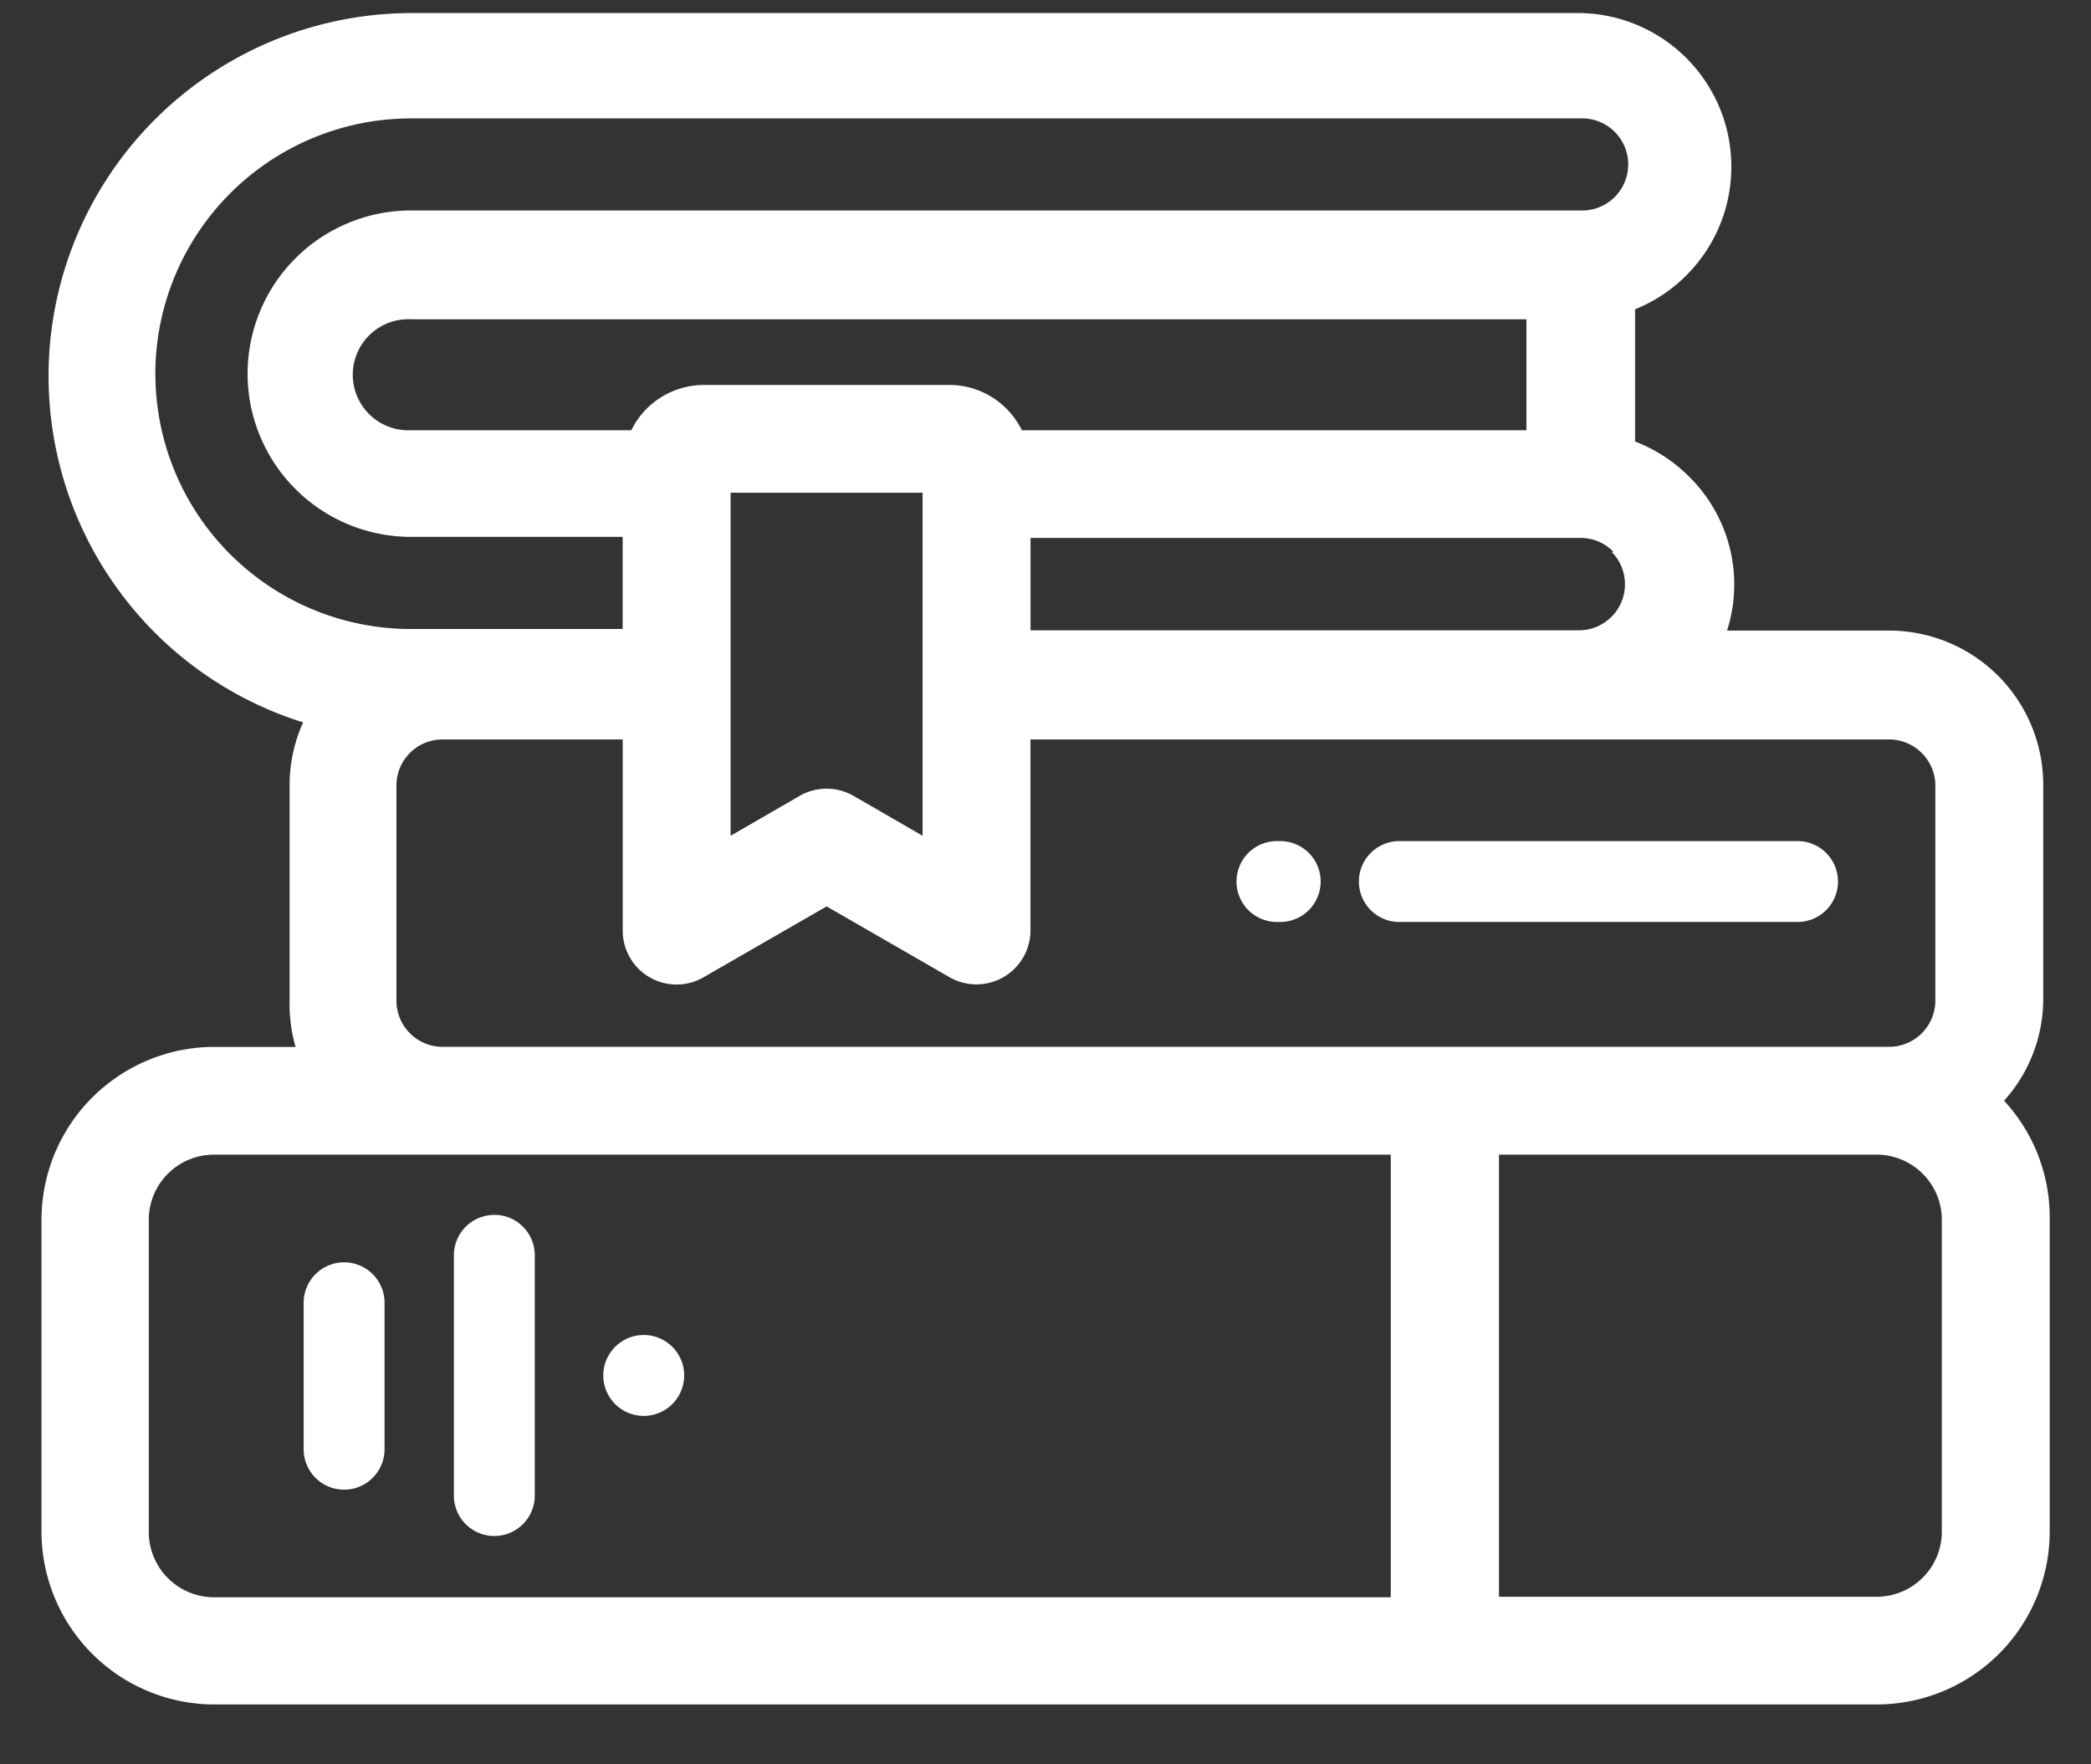
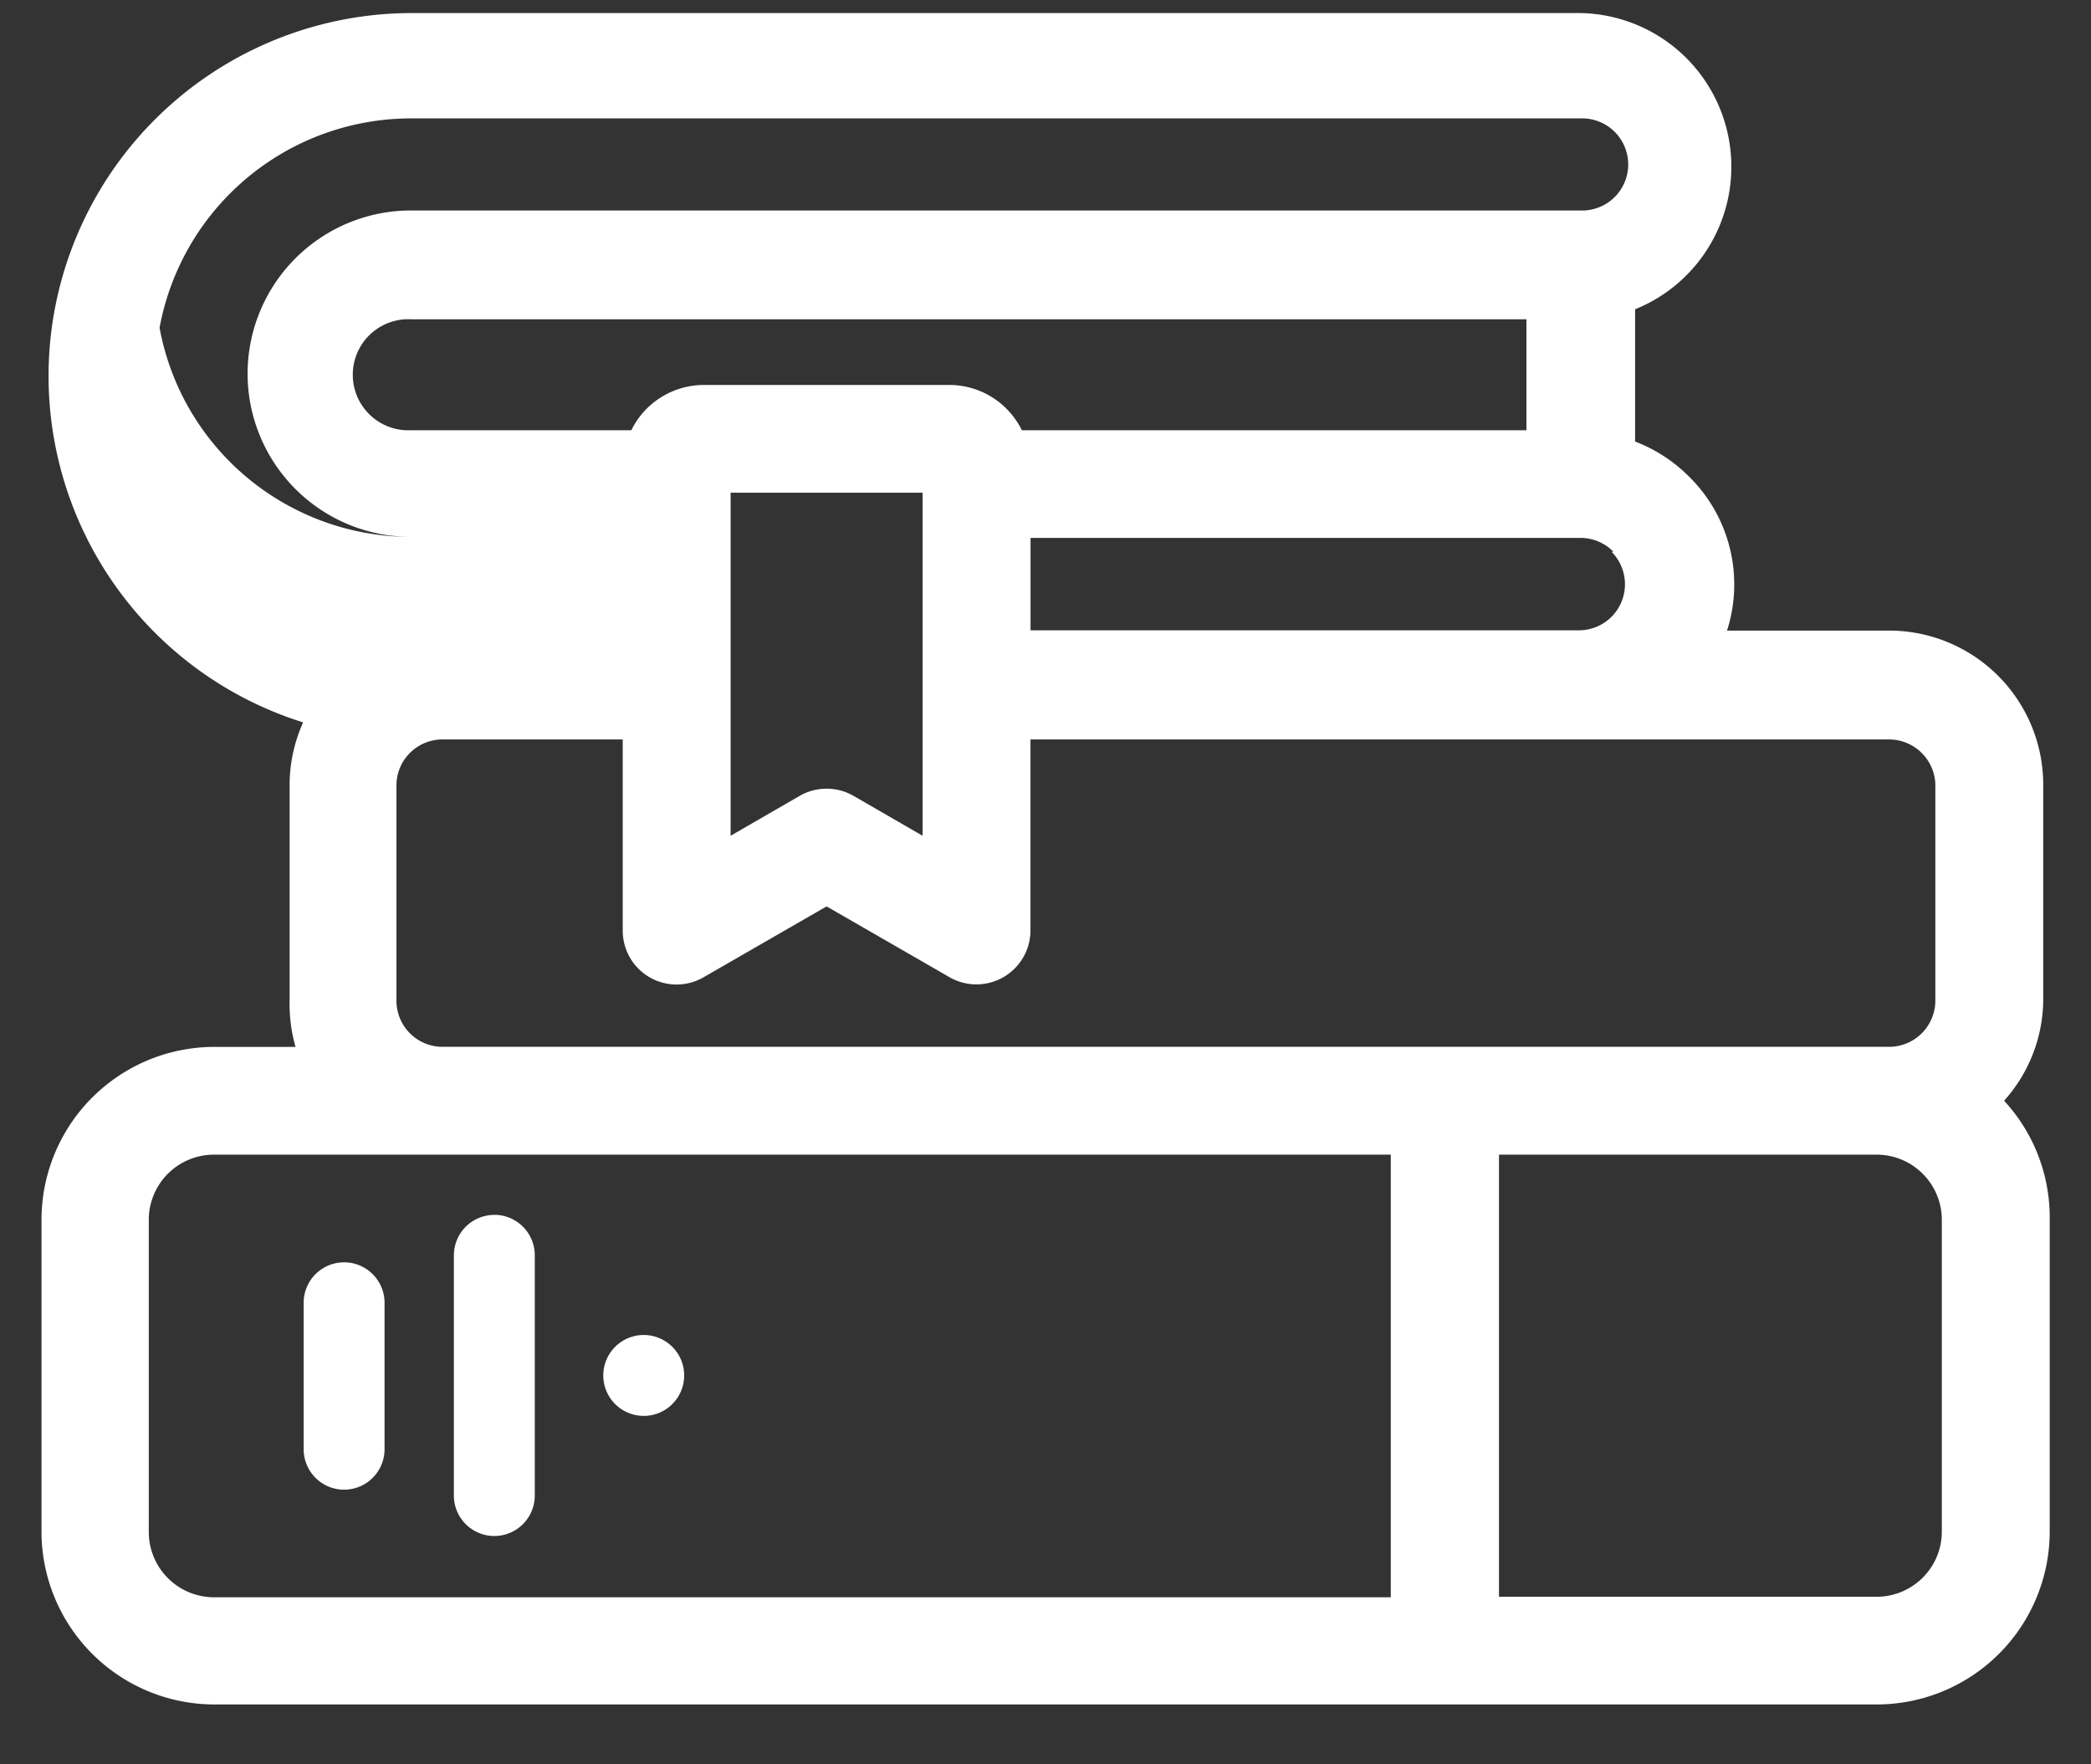
<svg xmlns="http://www.w3.org/2000/svg" width="32" height="27" viewBox="0 0 32 27">
  <rect x="0" y="0" width="32" height="27" fill="#333333" stroke="none" />
  <g fill="#FFF" fill-rule="nonzero">
    <path d="M7.565 18.592a.619.619 0 0 0-.619.619v3.676a.619.619 0 0 0 1.238 0V19.21a.619.619 0 0 0-.619-.619zM5.266 19.318a.619.619 0 0 0-.619.618v2.242a.619.619 0 0 0 1.238 0v-2.25a.619.619 0 0 0-.619-.61zM9.848 20.43a.619.619 0 1 0 .007 1.238.619.619 0 0 0-.007-1.238z" />
-     <path d="M31.269 15.3v-3.297a2.36 2.36 0 0 0-2.361-2.353H26.43a2.314 2.314 0 0 0-.582-2.357 2.349 2.349 0 0 0-.825-.536V4.733A2.352 2.352 0 0 0 24.198.2H6.29A5.561 5.561 0 0 0 .806 4.921a5.555 5.555 0 0 0 3.833 6.134 2.334 2.334 0 0 0-.207.964v3.297c-.005.238.025.476.091.705H3.285a2.648 2.648 0 0 0-2.65 2.646v4.772a2.648 2.648 0 0 0 2.65 2.645h25.433a2.648 2.648 0 0 0 2.65-2.645V18.65a2.627 2.627 0 0 0-.698-1.805c.382-.425.595-.974.599-1.545zm-1.651-3.297V15.3a.709.709 0 0 1-.698.72H6.773a.706.706 0 0 1-.706-.704V12.02c0-.389.316-.704.706-.704H9.53v2.926a.824.824 0 0 0 1.238.713l1.882-1.084 1.882 1.084a.827.827 0 0 0 1.238-.713v-2.926h13.142a.71.71 0 0 1 .706.684v.004zm-4.953-3.557a.705.705 0 0 1-.504 1.2h-8.39V8.232h8.423a.706.706 0 0 1 .496.21l-.025.004zm-9.027-1.862a1.238 1.238 0 0 0-1.106-.693h-3.764c-.47.003-.9.27-1.106.693H6.29a.85.85 0 1 1 0-1.698h17.07v1.698h-7.722zm-1.519.956v5.25l-1.056-.61a.827.827 0 0 0-.826 0l-1.056.61V7.54h2.938zM2.377 5.718A3.914 3.914 0 0 1 6.29 1.812h17.896a.705.705 0 1 1 0 1.409H6.29a2.5 2.5 0 0 0-2.501 2.497 2.5 2.5 0 0 0 2.5 2.498h3.24v1.41H6.29a3.912 3.912 0 0 1-2.767-1.144 3.9 3.9 0 0 1-1.145-2.764zm-.1 17.72V18.65a.998.998 0 0 1 1-.98h18.007v6.774H3.277a1 1 0 0 1-1-1.005zm27.44 0c0 .552-.447.998-1 .998H22.94V17.67h5.778c.552 0 .999.447.999.998v4.772z" />
-     <path d="M21.441 14.109h6.043a.619.619 0 1 0 0-1.237H21.44a.619.619 0 1 0 0 1.237zM19.567 14.109a.619.619 0 1 0 0-1.237.619.619 0 1 0 0 1.237z" />
+     <path d="M31.269 15.3v-3.297a2.36 2.36 0 0 0-2.361-2.353H26.43a2.314 2.314 0 0 0-.582-2.357 2.349 2.349 0 0 0-.825-.536V4.733A2.352 2.352 0 0 0 24.198.2H6.29A5.561 5.561 0 0 0 .806 4.921a5.555 5.555 0 0 0 3.833 6.134 2.334 2.334 0 0 0-.207.964v3.297c-.005.238.025.476.091.705H3.285a2.648 2.648 0 0 0-2.65 2.646v4.772a2.648 2.648 0 0 0 2.65 2.645h25.433a2.648 2.648 0 0 0 2.65-2.645V18.65a2.627 2.627 0 0 0-.698-1.805c.382-.425.595-.974.599-1.545zm-1.651-3.297V15.3a.709.709 0 0 1-.698.72H6.773a.706.706 0 0 1-.706-.704V12.02c0-.389.316-.704.706-.704H9.53v2.926a.824.824 0 0 0 1.238.713l1.882-1.084 1.882 1.084a.827.827 0 0 0 1.238-.713v-2.926h13.142a.71.71 0 0 1 .706.684v.004zm-4.953-3.557a.705.705 0 0 1-.504 1.2h-8.39V8.232h8.423a.706.706 0 0 1 .496.21l-.025.004zm-9.027-1.862a1.238 1.238 0 0 0-1.106-.693h-3.764c-.47.003-.9.27-1.106.693H6.29a.85.85 0 1 1 0-1.698h17.07v1.698h-7.722zm-1.519.956v5.25l-1.056-.61a.827.827 0 0 0-.826 0l-1.056.61V7.54h2.938zM2.377 5.718A3.914 3.914 0 0 1 6.29 1.812h17.896a.705.705 0 1 1 0 1.409H6.29a2.5 2.5 0 0 0-2.501 2.497 2.5 2.5 0 0 0 2.5 2.498h3.24H6.29a3.912 3.912 0 0 1-2.767-1.144 3.9 3.9 0 0 1-1.145-2.764zm-.1 17.72V18.65a.998.998 0 0 1 1-.98h18.007v6.774H3.277a1 1 0 0 1-1-1.005zm27.44 0c0 .552-.447.998-1 .998H22.94V17.67h5.778c.552 0 .999.447.999.998v4.772z" />
  </g>
</svg>